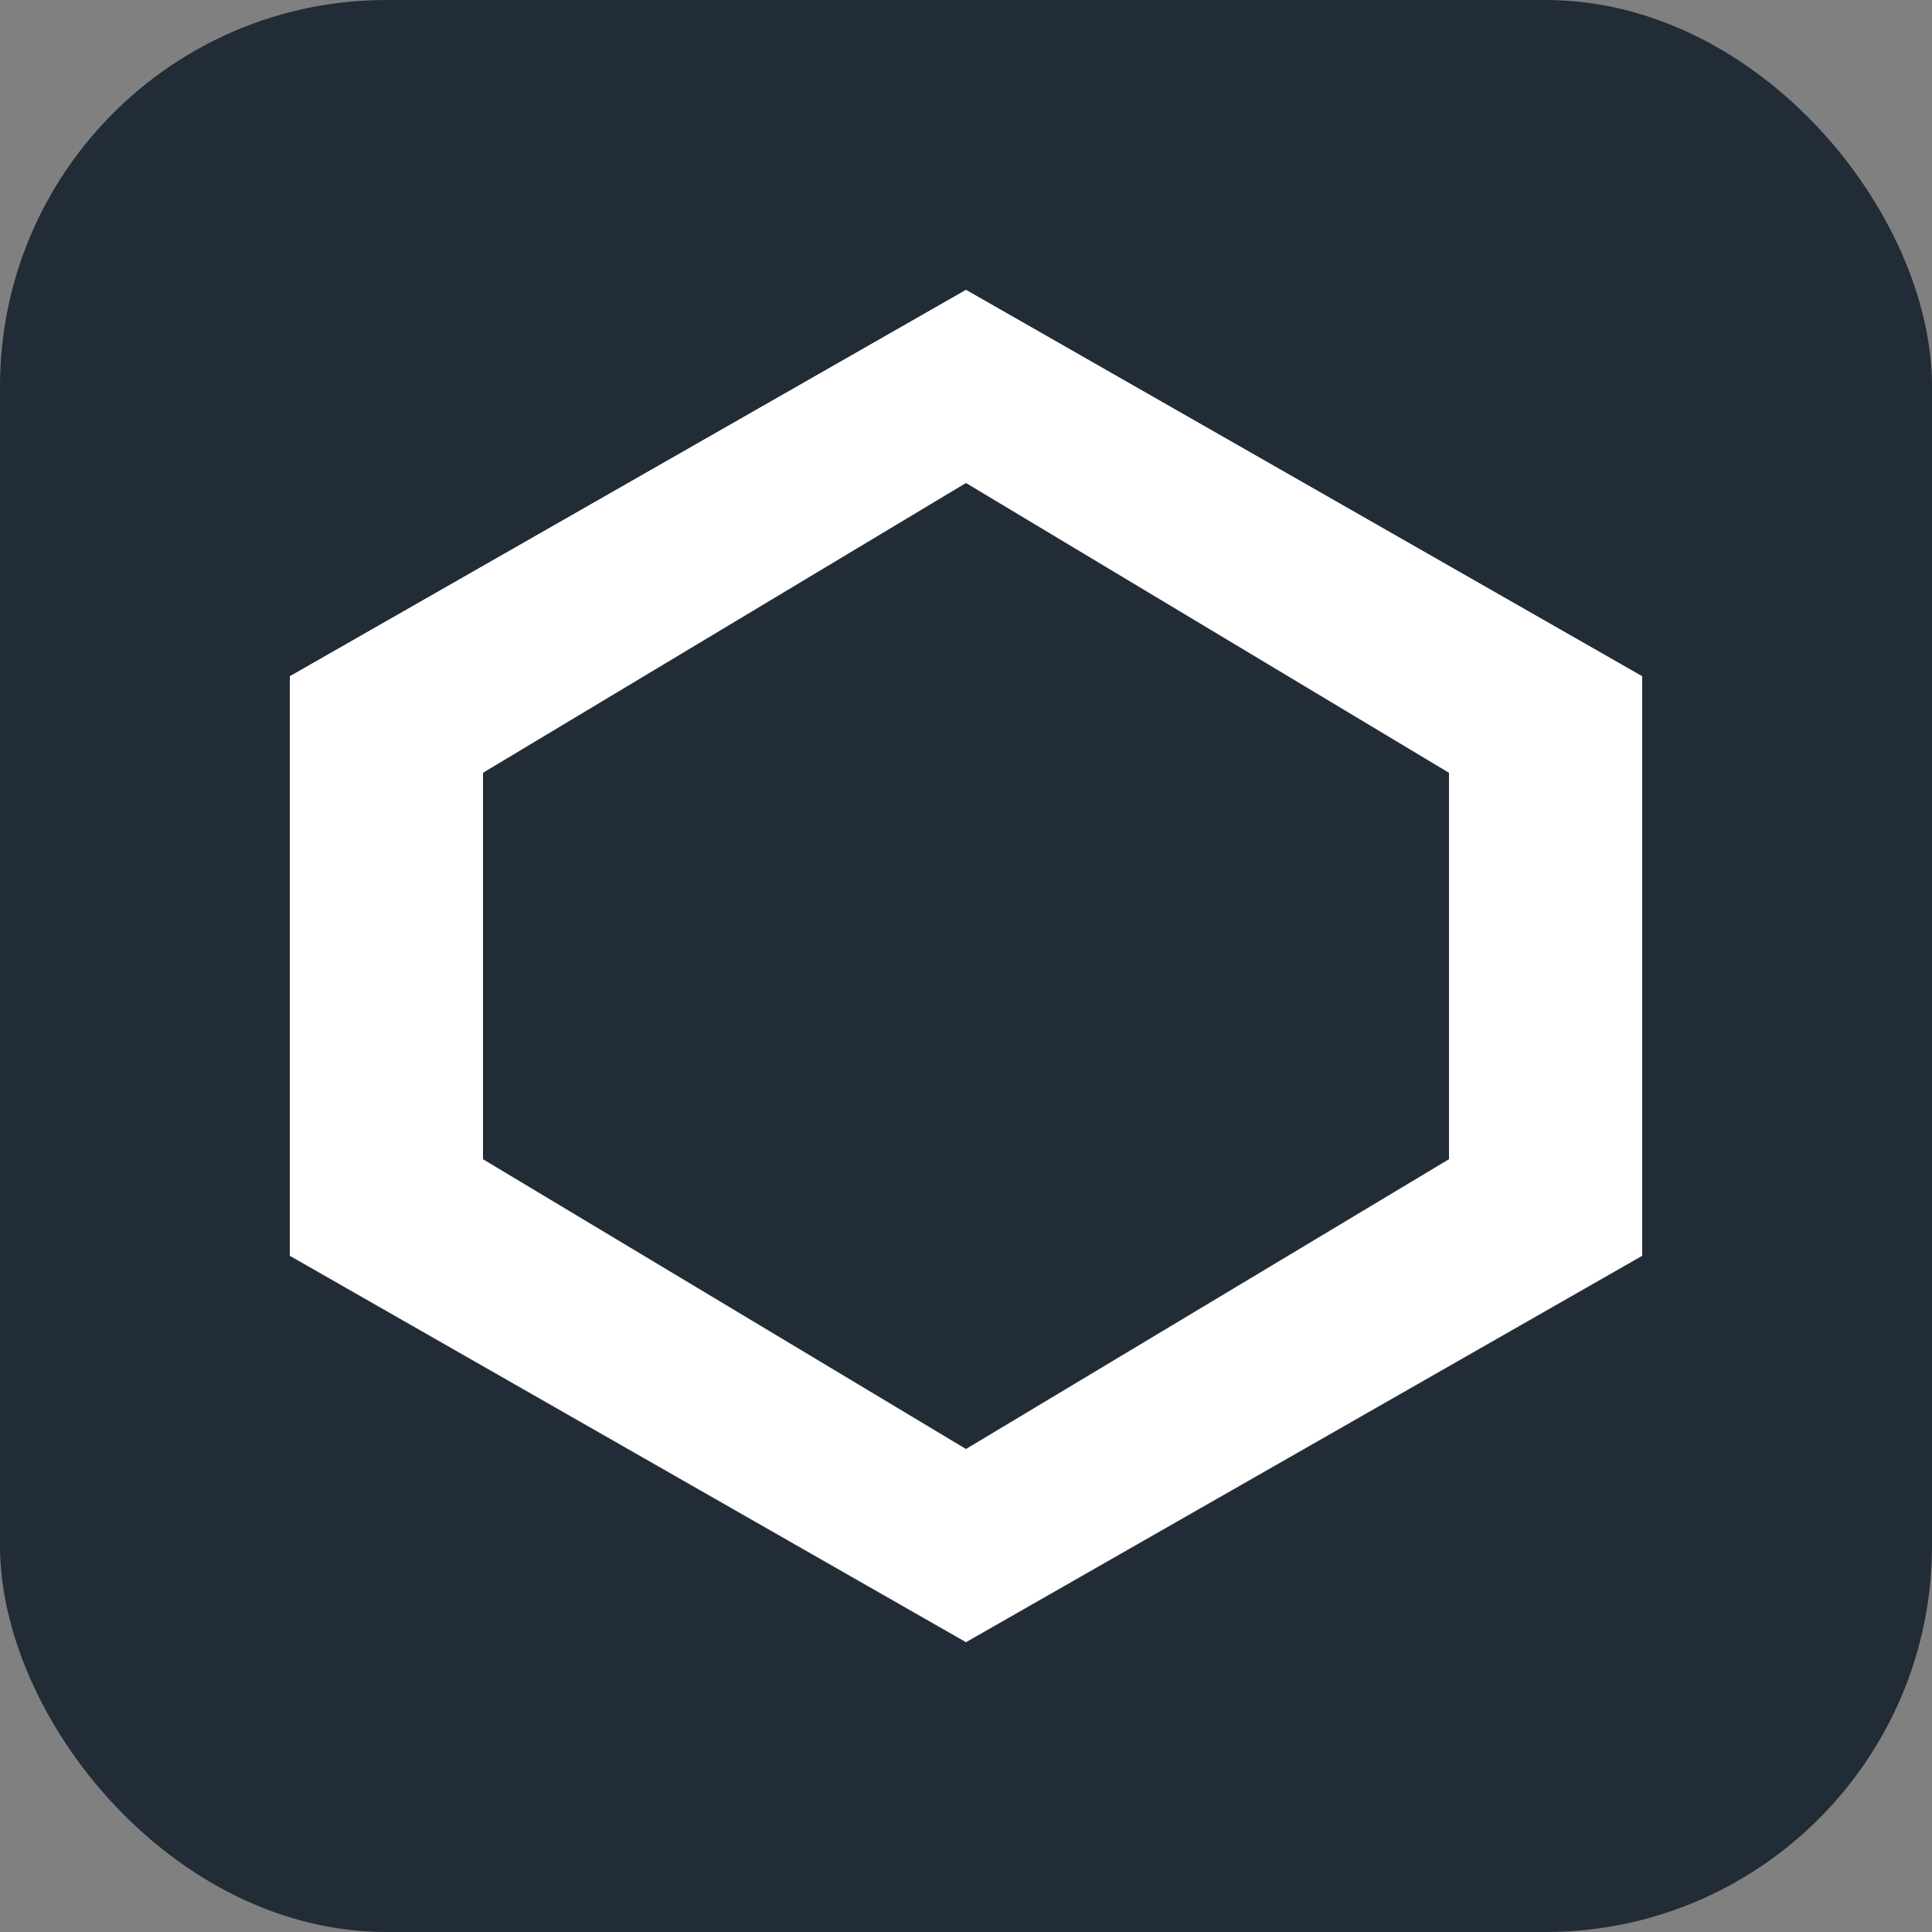
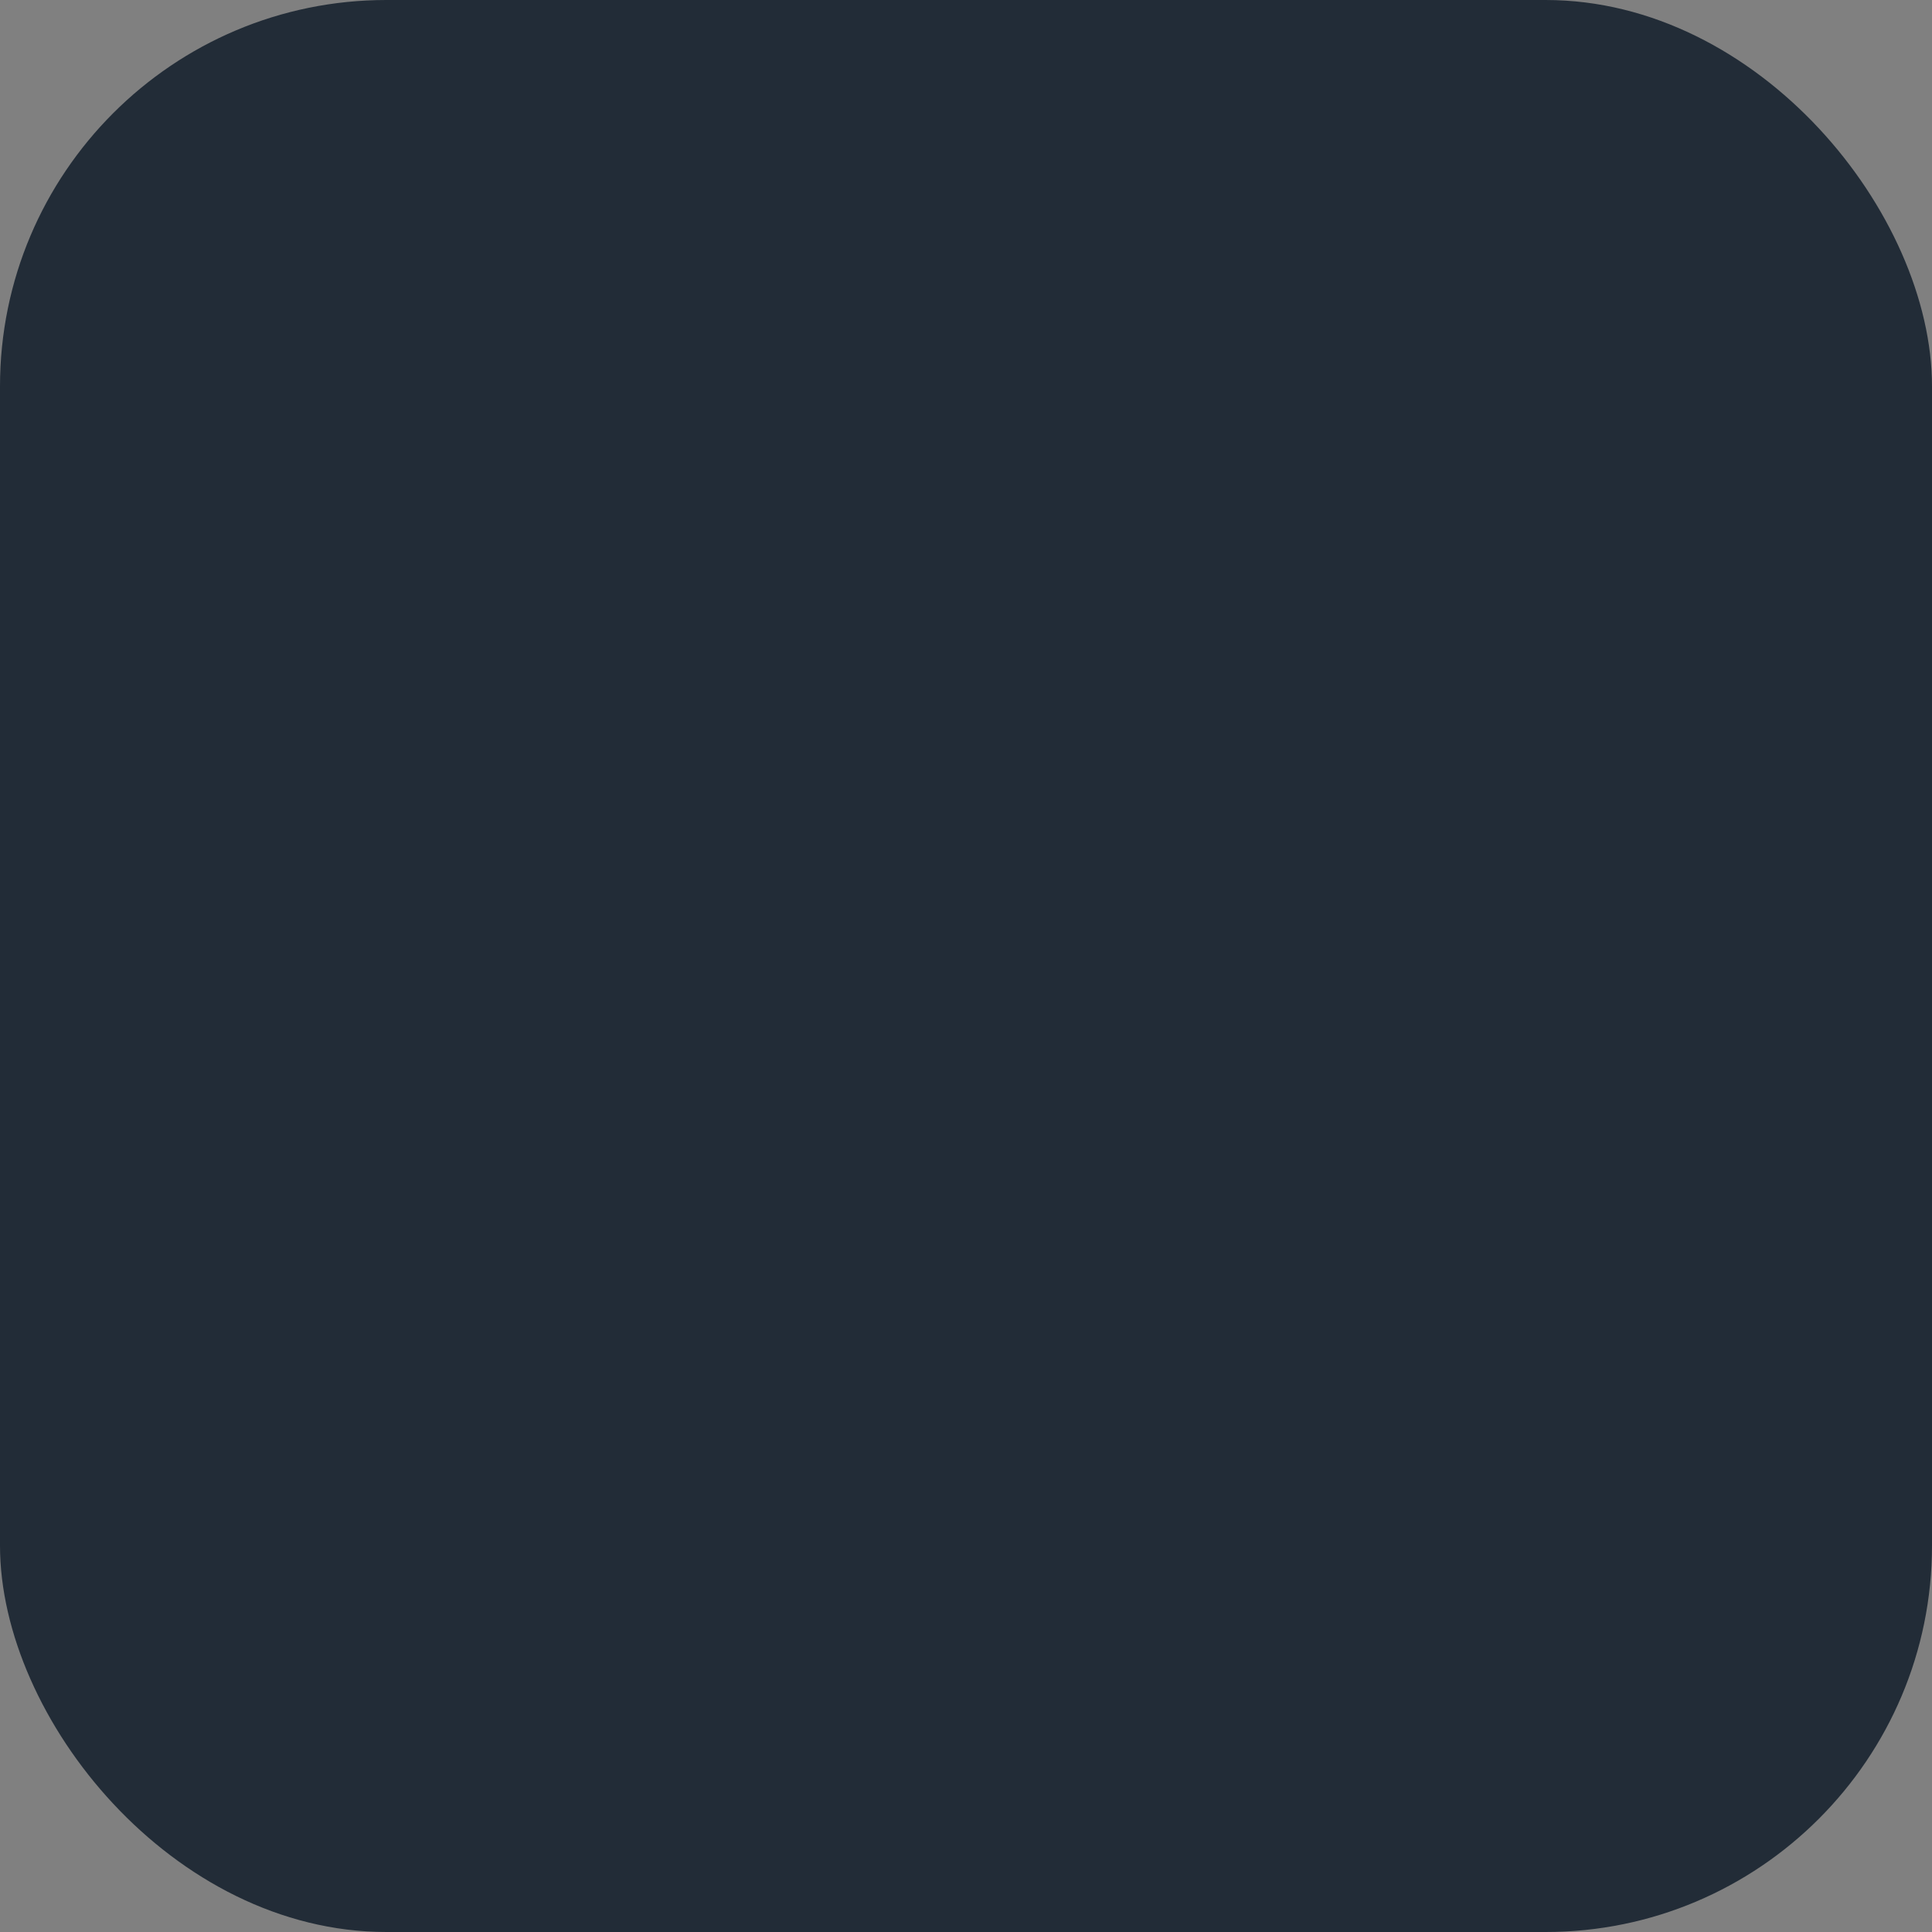
<svg xmlns="http://www.w3.org/2000/svg" viewBox="0 0 100 100">
  <rect x="0" y="0" width="100" height="100" fill="#808080" stroke="none" />
  <rect width="100" height="100" rx="20" fill="#222C37" />
-   <path d="M50 15L85 35v30L50 85 15 65V35z" fill="#fff" />
  <path d="M50 25L75 40v20L50 75 25 60V40z" fill="#222C37" />
</svg>